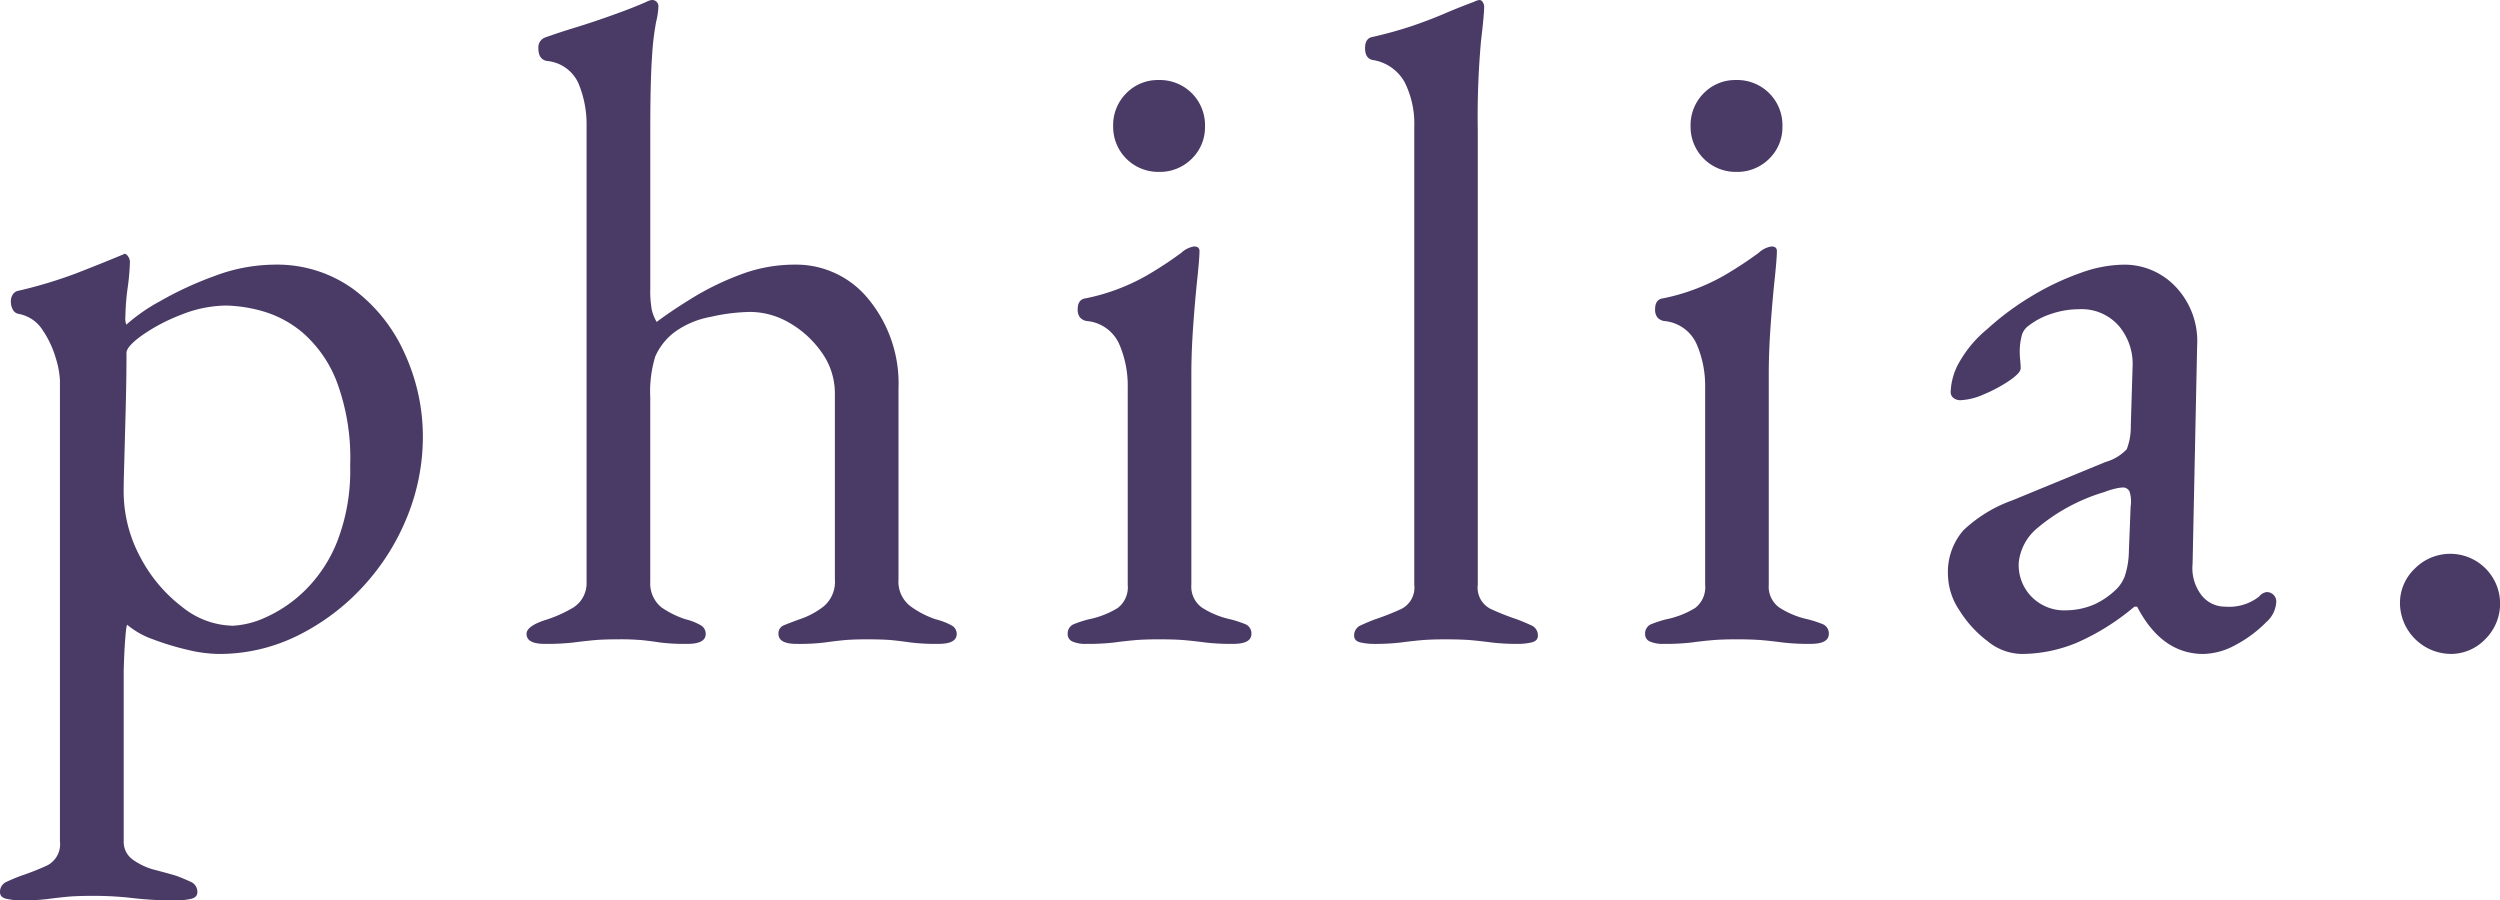
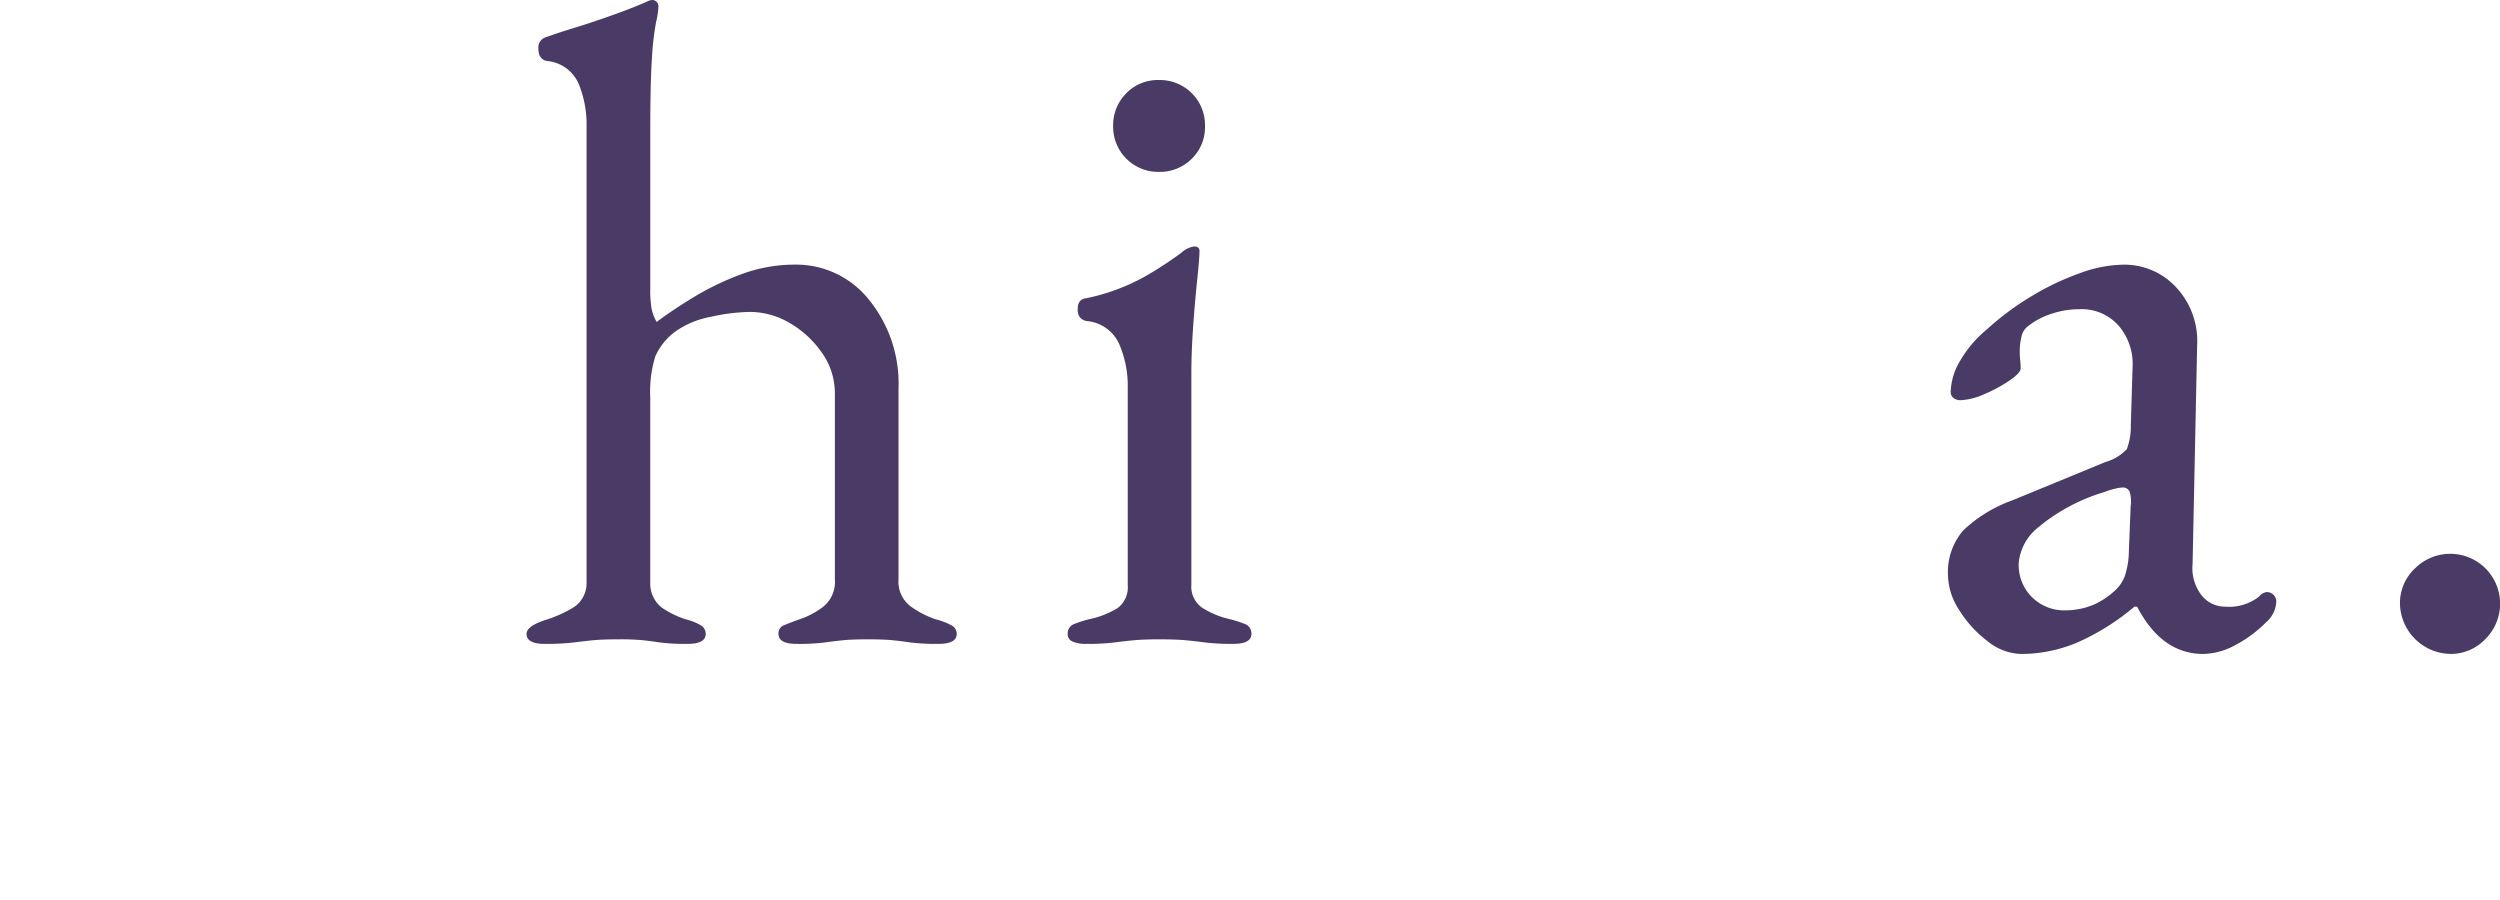
<svg xmlns="http://www.w3.org/2000/svg" width="141.811" height="51.072" viewBox="0 0 141.811 51.072">
  <defs>
    <clipPath id="clip-path">
      <rect id="Rettangolo_8" data-name="Rettangolo 8" width="141.811" height="51.072" fill="none" />
    </clipPath>
  </defs>
  <g id="Raggruppa_1" data-name="Raggruppa 1" clip-path="url(#clip-path)">
-     <path id="Tracciato_1" data-name="Tracciato 1" d="M1.083,52.606a3.815,3.815,0,0,1-.671-.078C.136,52.477,0,52.348,0,52.142a.612.612,0,0,1,.387-.594q.386-.18.8-.335a14.538,14.538,0,0,0,1.5-.593A1.353,1.353,0,0,0,3.4,49.253V23.1a5.087,5.087,0,0,0-.232-1.238,5.632,5.632,0,0,0-.748-1.6,2.049,2.049,0,0,0-1.393-.929.458.458,0,0,1-.31-.258.918.918,0,0,1-.1-.413.73.73,0,0,1,.1-.412.5.5,0,0,1,.258-.207,25.771,25.771,0,0,0,3.353-1.006q1.392-.542,2.631-1.057c.034,0,.052-.008.052-.026s.017-.025.052-.025c.069,0,.137.052.207.155a.554.554,0,0,1,.1.309,13,13,0,0,1-.129,1.47,13.4,13.4,0,0,0-.128,1.625,1.046,1.046,0,0,0,.051.464,10.058,10.058,0,0,1,1.883-1.315,19.6,19.6,0,0,1,3.121-1.445,9.725,9.725,0,0,1,3.353-.645,7.373,7.373,0,0,1,4.565,1.419,9.226,9.226,0,0,1,2.889,3.663A11.293,11.293,0,0,1,23.987,26.3a12.046,12.046,0,0,1-.877,4.514,12.966,12.966,0,0,1-2.476,3.946,12.618,12.618,0,0,1-3.715,2.811,10.015,10.015,0,0,1-4.539,1.058,7.877,7.877,0,0,1-1.729-.232,15.153,15.153,0,0,1-1.96-.594,4.646,4.646,0,0,1-1.47-.825q-.053,0-.1.593c-.035.395-.061.809-.078,1.239s-.026.7-.026.8v9.647a1.23,1.23,0,0,0,.542,1.057,3.689,3.689,0,0,0,1.238.567c.464.12.868.232,1.212.335q.413.155.8.335a.613.613,0,0,1,.387.594q0,.309-.412.387a4,4,0,0,1-.722.078,20.215,20.215,0,0,1-2.5-.129,18.734,18.734,0,0,0-2.348-.129c-.586,0-1.057.017-1.419.052s-.731.078-1.109.129a12.622,12.622,0,0,1-1.6.078m12.072-15.58a5.065,5.065,0,0,0,1.882-.464,7.655,7.655,0,0,0,2.218-1.5,8.064,8.064,0,0,0,1.858-2.786,11.072,11.072,0,0,0,.747-4.333,12.368,12.368,0,0,0-.774-4.8,7.03,7.03,0,0,0-1.909-2.734,6.135,6.135,0,0,0-2.321-1.238,8.236,8.236,0,0,0-2.012-.31,6.989,6.989,0,0,0-2.554.516,10.284,10.284,0,0,0-2.218,1.161q-.9.645-.9,1.006,0,1.136-.025,2.3T7.093,26.09q-.027,1.083-.052,1.934t-.026,1.317a7.859,7.859,0,0,0,.954,3.817,8.494,8.494,0,0,0,2.374,2.811,4.7,4.7,0,0,0,2.811,1.057" transform="translate(0 -1.534)" fill="#4a3a66" />
    <path id="Tracciato_2" data-name="Tracciato 2" d="M34.085,36.524q-1.033,0-1.032-.567c0-.31.395-.584,1.187-.825a7.533,7.533,0,0,0,1.47-.671,1.641,1.641,0,0,0,.748-1.444V7.171a6.04,6.04,0,0,0-.464-2.451,2.169,2.169,0,0,0-1.806-1.264q-.465-.1-.464-.722a.6.6,0,0,1,.413-.619q.721-.258,1.728-.567t2.09-.7Q39.036.465,39.862.1a.8.8,0,0,1,.31-.1.352.352,0,0,1,.361.361,4.356,4.356,0,0,1-.129.877,15.045,15.045,0,0,0-.232,1.96q-.1,1.392-.1,4.178v8.976a6.268,6.268,0,0,0,.078,1.186,2.492,2.492,0,0,0,.284.723q.824-.621,2.038-1.368a15.841,15.841,0,0,1,2.708-1.315,8.645,8.645,0,0,1,3.1-.567A5.277,5.277,0,0,1,52.475,17a7.528,7.528,0,0,1,1.677,5.03V32.861a1.757,1.757,0,0,0,.671,1.522,5.223,5.223,0,0,0,1.445.748,3.751,3.751,0,0,1,.877.335.55.55,0,0,1,.31.49q0,.568-1.032.567a11.982,11.982,0,0,1-1.573-.077q-.542-.079-1.032-.129T52.4,36.266q-.878,0-1.393.052t-1.057.129a12.017,12.017,0,0,1-1.574.077q-1.033,0-1.032-.567a.483.483,0,0,1,.31-.49q.309-.129.877-.335a4.531,4.531,0,0,0,1.393-.748,1.82,1.82,0,0,0,.619-1.522V22.337a3.979,3.979,0,0,0-.748-2.347,5.676,5.676,0,0,0-1.832-1.677,4.427,4.427,0,0,0-2.218-.619,10.8,10.8,0,0,0-2.27.284,4.981,4.981,0,0,0-2.012.851,3.508,3.508,0,0,0-1.109,1.393,6.862,6.862,0,0,0-.284,2.321V33.016a1.741,1.741,0,0,0,.645,1.444,5.3,5.3,0,0,0,1.367.671,3.22,3.22,0,0,1,.85.335.557.557,0,0,1,.284.49q0,.568-1.032.567a11.368,11.368,0,0,1-1.547-.077q-.516-.079-.98-.129a13.761,13.761,0,0,0-1.393-.052c-.586,0-1.057.017-1.419.052s-.74.077-1.135.129a13.3,13.3,0,0,1-1.625.077" transform="translate(-3.185 0)" fill="#4a3a66" />
    <path id="Tracciato_3" data-name="Tracciato 3" d="M68.053,37.008a1.827,1.827,0,0,1-.748-.129.446.446,0,0,1-.284-.438.566.566,0,0,1,.387-.567,6.357,6.357,0,0,1,.8-.258,5.054,5.054,0,0,0,1.651-.644,1.479,1.479,0,0,0,.568-1.316V22.46a5.945,5.945,0,0,0-.491-2.476,2.226,2.226,0,0,0-1.831-1.29.64.64,0,0,1-.387-.206.707.707,0,0,1-.129-.464c0-.378.155-.585.464-.619a11.647,11.647,0,0,0,3.4-1.264,21.652,21.652,0,0,0,2.012-1.316,1.387,1.387,0,0,1,.722-.361c.207,0,.31.087.31.258,0,.277-.044.818-.129,1.626s-.164,1.7-.232,2.682-.1,1.866-.1,2.657V33.654a1.456,1.456,0,0,0,.594,1.29,4.921,4.921,0,0,0,1.625.671,6.344,6.344,0,0,1,.8.258.566.566,0,0,1,.388.567q0,.568-1.032.567a12.733,12.733,0,0,1-1.573-.077q-.594-.079-1.135-.129t-1.47-.052q-.878,0-1.444.052c-.38.034-.757.077-1.136.129a12.639,12.639,0,0,1-1.6.077M72.18,10.234A2.554,2.554,0,0,1,69.6,7.655a2.553,2.553,0,0,1,.747-1.883,2.49,2.49,0,0,1,1.832-.748A2.558,2.558,0,0,1,74.81,7.655a2.488,2.488,0,0,1-.748,1.831,2.553,2.553,0,0,1-1.882.748" transform="translate(-6.457 -0.484)" fill="#4a3a66" />
-     <path id="Tracciato_4" data-name="Tracciato 4" d="M86.035,36.524a3.4,3.4,0,0,1-.645-.077c-.258-.052-.387-.181-.387-.387a.614.614,0,0,1,.387-.594c.258-.12.524-.232.8-.335a14.072,14.072,0,0,0,1.5-.594,1.352,1.352,0,0,0,.723-1.367v-26a5.235,5.235,0,0,0-.541-2.5A2.51,2.51,0,0,0,86.035,3.4c-.277-.069-.413-.292-.413-.671q0-.515.361-.619A23.63,23.63,0,0,0,88.3,1.47q.979-.335,1.831-.7T91.812.1a.8.8,0,0,1,.31-.1A.219.219,0,0,1,92.3.129a.465.465,0,0,1,.078.232q0,.464-.181,1.986a48.2,48.2,0,0,0-.181,5.03V33.17a1.351,1.351,0,0,0,.722,1.367,14.087,14.087,0,0,0,1.5.594q.412.155.8.335a.613.613,0,0,1,.388.594c0,.206-.129.334-.388.387a3.394,3.394,0,0,1-.644.077,12.733,12.733,0,0,1-1.573-.077q-.594-.079-1.135-.129t-1.47-.052q-.878,0-1.444.052t-1.135.129a12.664,12.664,0,0,1-1.6.077" transform="translate(-8.19 0)" fill="#4a3a66" />
-     <path id="Tracciato_5" data-name="Tracciato 5" d="M104.3,37.008a1.828,1.828,0,0,1-.748-.129.446.446,0,0,1-.284-.438.566.566,0,0,1,.387-.567,6.357,6.357,0,0,1,.8-.258,5.055,5.055,0,0,0,1.651-.644,1.479,1.479,0,0,0,.567-1.316V22.46a5.945,5.945,0,0,0-.491-2.476,2.226,2.226,0,0,0-1.831-1.29.64.64,0,0,1-.387-.206.707.707,0,0,1-.129-.464c0-.378.155-.585.464-.619a11.647,11.647,0,0,0,3.4-1.264,21.64,21.64,0,0,0,2.012-1.316,1.387,1.387,0,0,1,.722-.361c.207,0,.31.087.31.258,0,.277-.044.818-.129,1.626s-.164,1.7-.232,2.682-.1,1.866-.1,2.657V33.654a1.456,1.456,0,0,0,.594,1.29,4.921,4.921,0,0,0,1.625.671,6.341,6.341,0,0,1,.8.258.566.566,0,0,1,.388.567q0,.568-1.032.567a12.734,12.734,0,0,1-1.573-.077q-.594-.079-1.135-.129t-1.47-.052q-.878,0-1.444.052c-.379.034-.757.077-1.136.129a12.637,12.637,0,0,1-1.6.077m4.127-26.773a2.554,2.554,0,0,1-2.579-2.579,2.553,2.553,0,0,1,.747-1.883,2.49,2.49,0,0,1,1.832-.748,2.558,2.558,0,0,1,2.631,2.631,2.488,2.488,0,0,1-.748,1.831,2.553,2.553,0,0,1-1.882.748" transform="translate(-9.95 -0.484)" fill="#4a3a66" />
    <path id="Tracciato_6" data-name="Tracciato 6" d="M126.407,38.693a3.127,3.127,0,0,1-1.883-.723,6.465,6.465,0,0,1-1.6-1.754,3.716,3.716,0,0,1-.644-1.96,3.606,3.606,0,0,1,.877-2.579,7.912,7.912,0,0,1,2.786-1.7l5.262-2.167a2.7,2.7,0,0,0,1.212-.722,3.5,3.5,0,0,0,.232-1.341l.1-3.3A3.348,3.348,0,0,0,132,20.121a2.8,2.8,0,0,0-2.3-.98,4.879,4.879,0,0,0-1.548.258,4.167,4.167,0,0,0-1.29.671,1,1,0,0,0-.412.619,3.57,3.57,0,0,0-.1.877,4.442,4.442,0,0,0,.026.464c.017.173.026.327.026.464q0,.259-.645.7a8.212,8.212,0,0,1-1.444.774A3.582,3.582,0,0,1,123,24.3a.619.619,0,0,1-.413-.129.414.414,0,0,1-.155-.335,3.639,3.639,0,0,1,.541-1.779,6.64,6.64,0,0,1,1.522-1.78,15.663,15.663,0,0,1,2.58-1.909,15.014,15.014,0,0,1,2.734-1.29,7.4,7.4,0,0,1,2.374-.464,3.992,3.992,0,0,1,3.069,1.316,4.467,4.467,0,0,1,1.16,3.276l-.258,12.381a2.509,2.509,0,0,0,.49,1.754,1.686,1.686,0,0,0,1.368.671,2.753,2.753,0,0,0,1.909-.567.705.705,0,0,1,.412-.258.533.533,0,0,1,.567.568,1.634,1.634,0,0,1-.567,1.135,7.134,7.134,0,0,1-1.779,1.315,3.939,3.939,0,0,1-1.78.491q-2.373,0-3.766-2.683h-.155a13.341,13.341,0,0,1-3.25,2.038,8.25,8.25,0,0,1-3.2.645m2.424-2.477a4.143,4.143,0,0,0,1.754-.335,4.478,4.478,0,0,0,1.289-.9,2.1,2.1,0,0,0,.438-.7,4.675,4.675,0,0,0,.232-1.418l.1-2.528a1.932,1.932,0,0,0-.051-.826.4.4,0,0,0-.412-.258,2.2,2.2,0,0,0-.361.052,4.534,4.534,0,0,0-.67.206,10.57,10.57,0,0,0-3.792,2.038,2.931,2.931,0,0,0-1.058,1.935,2.556,2.556,0,0,0,.8,2.038,2.584,2.584,0,0,0,1.729.7" transform="translate(-11.781 -1.6)" fill="#4a3a66" />
    <path id="Tracciato_7" data-name="Tracciato 7" d="M153.489,40.441a2.909,2.909,0,0,1-2.837-2.837,2.693,2.693,0,0,1,.851-2.012,2.827,2.827,0,0,1,4,4,2.7,2.7,0,0,1-2.012.851" transform="translate(-14.515 -3.349)" fill="#4a3a66" />
  </g>
</svg>